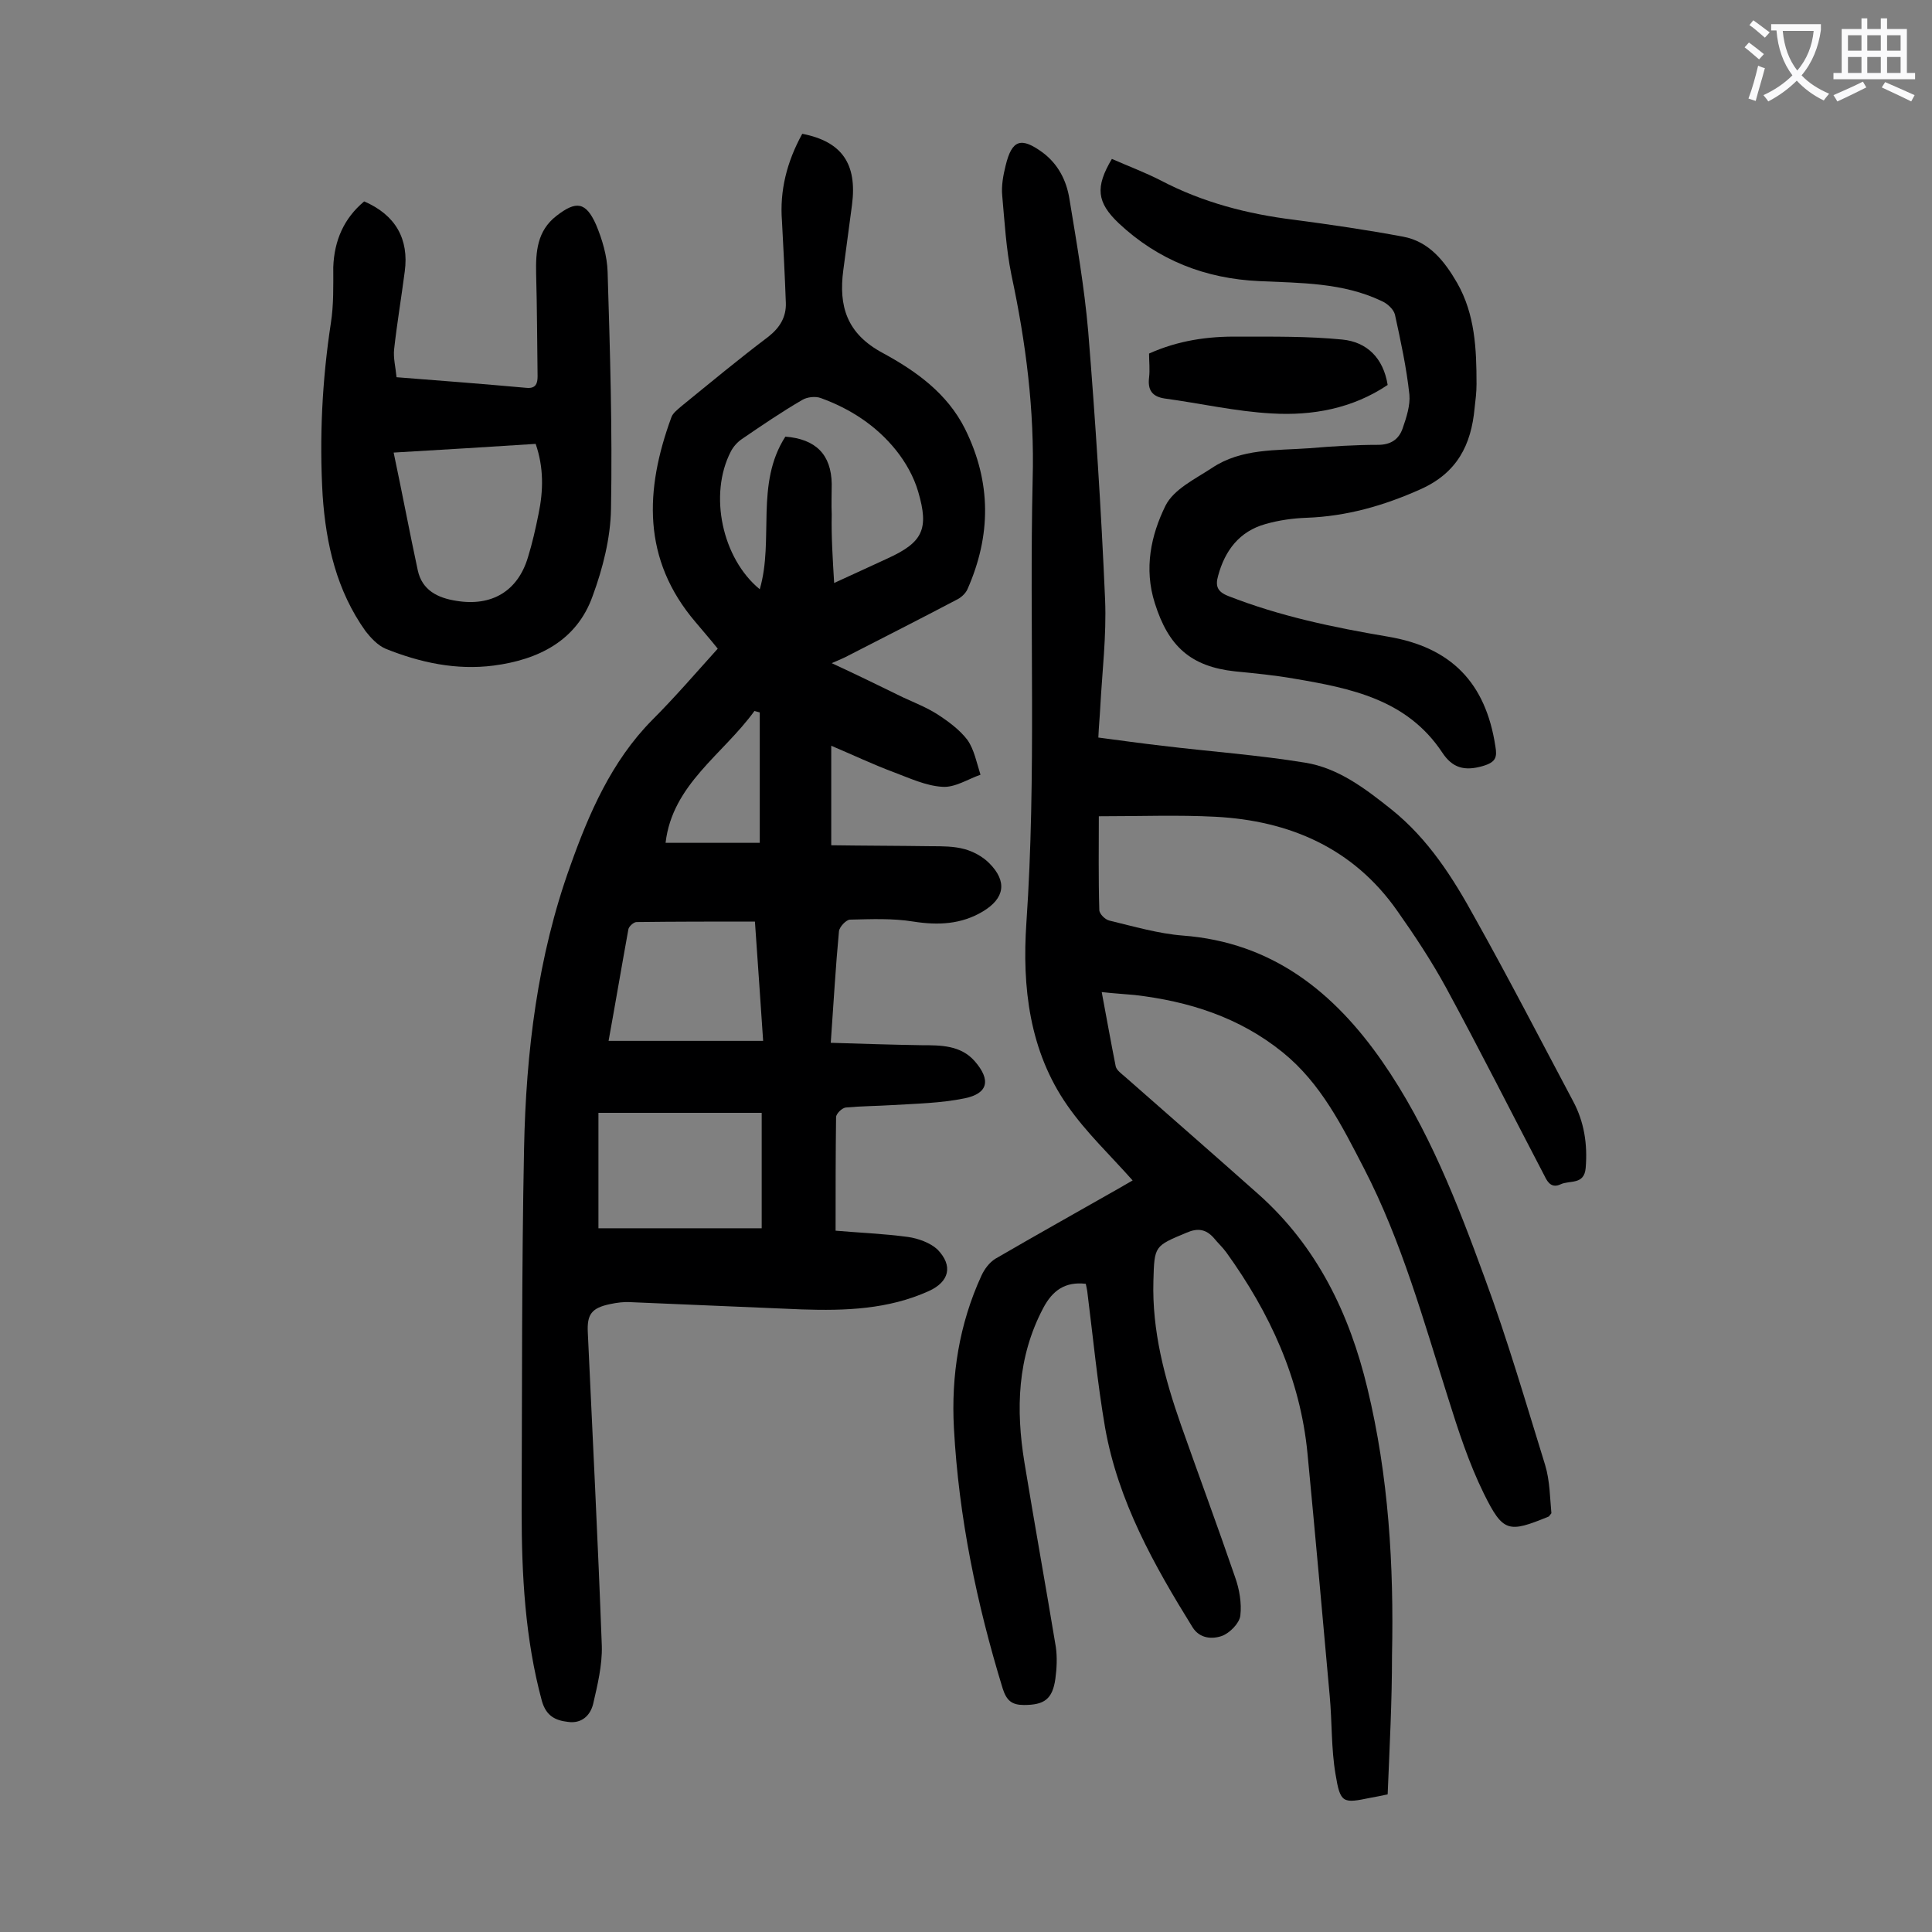
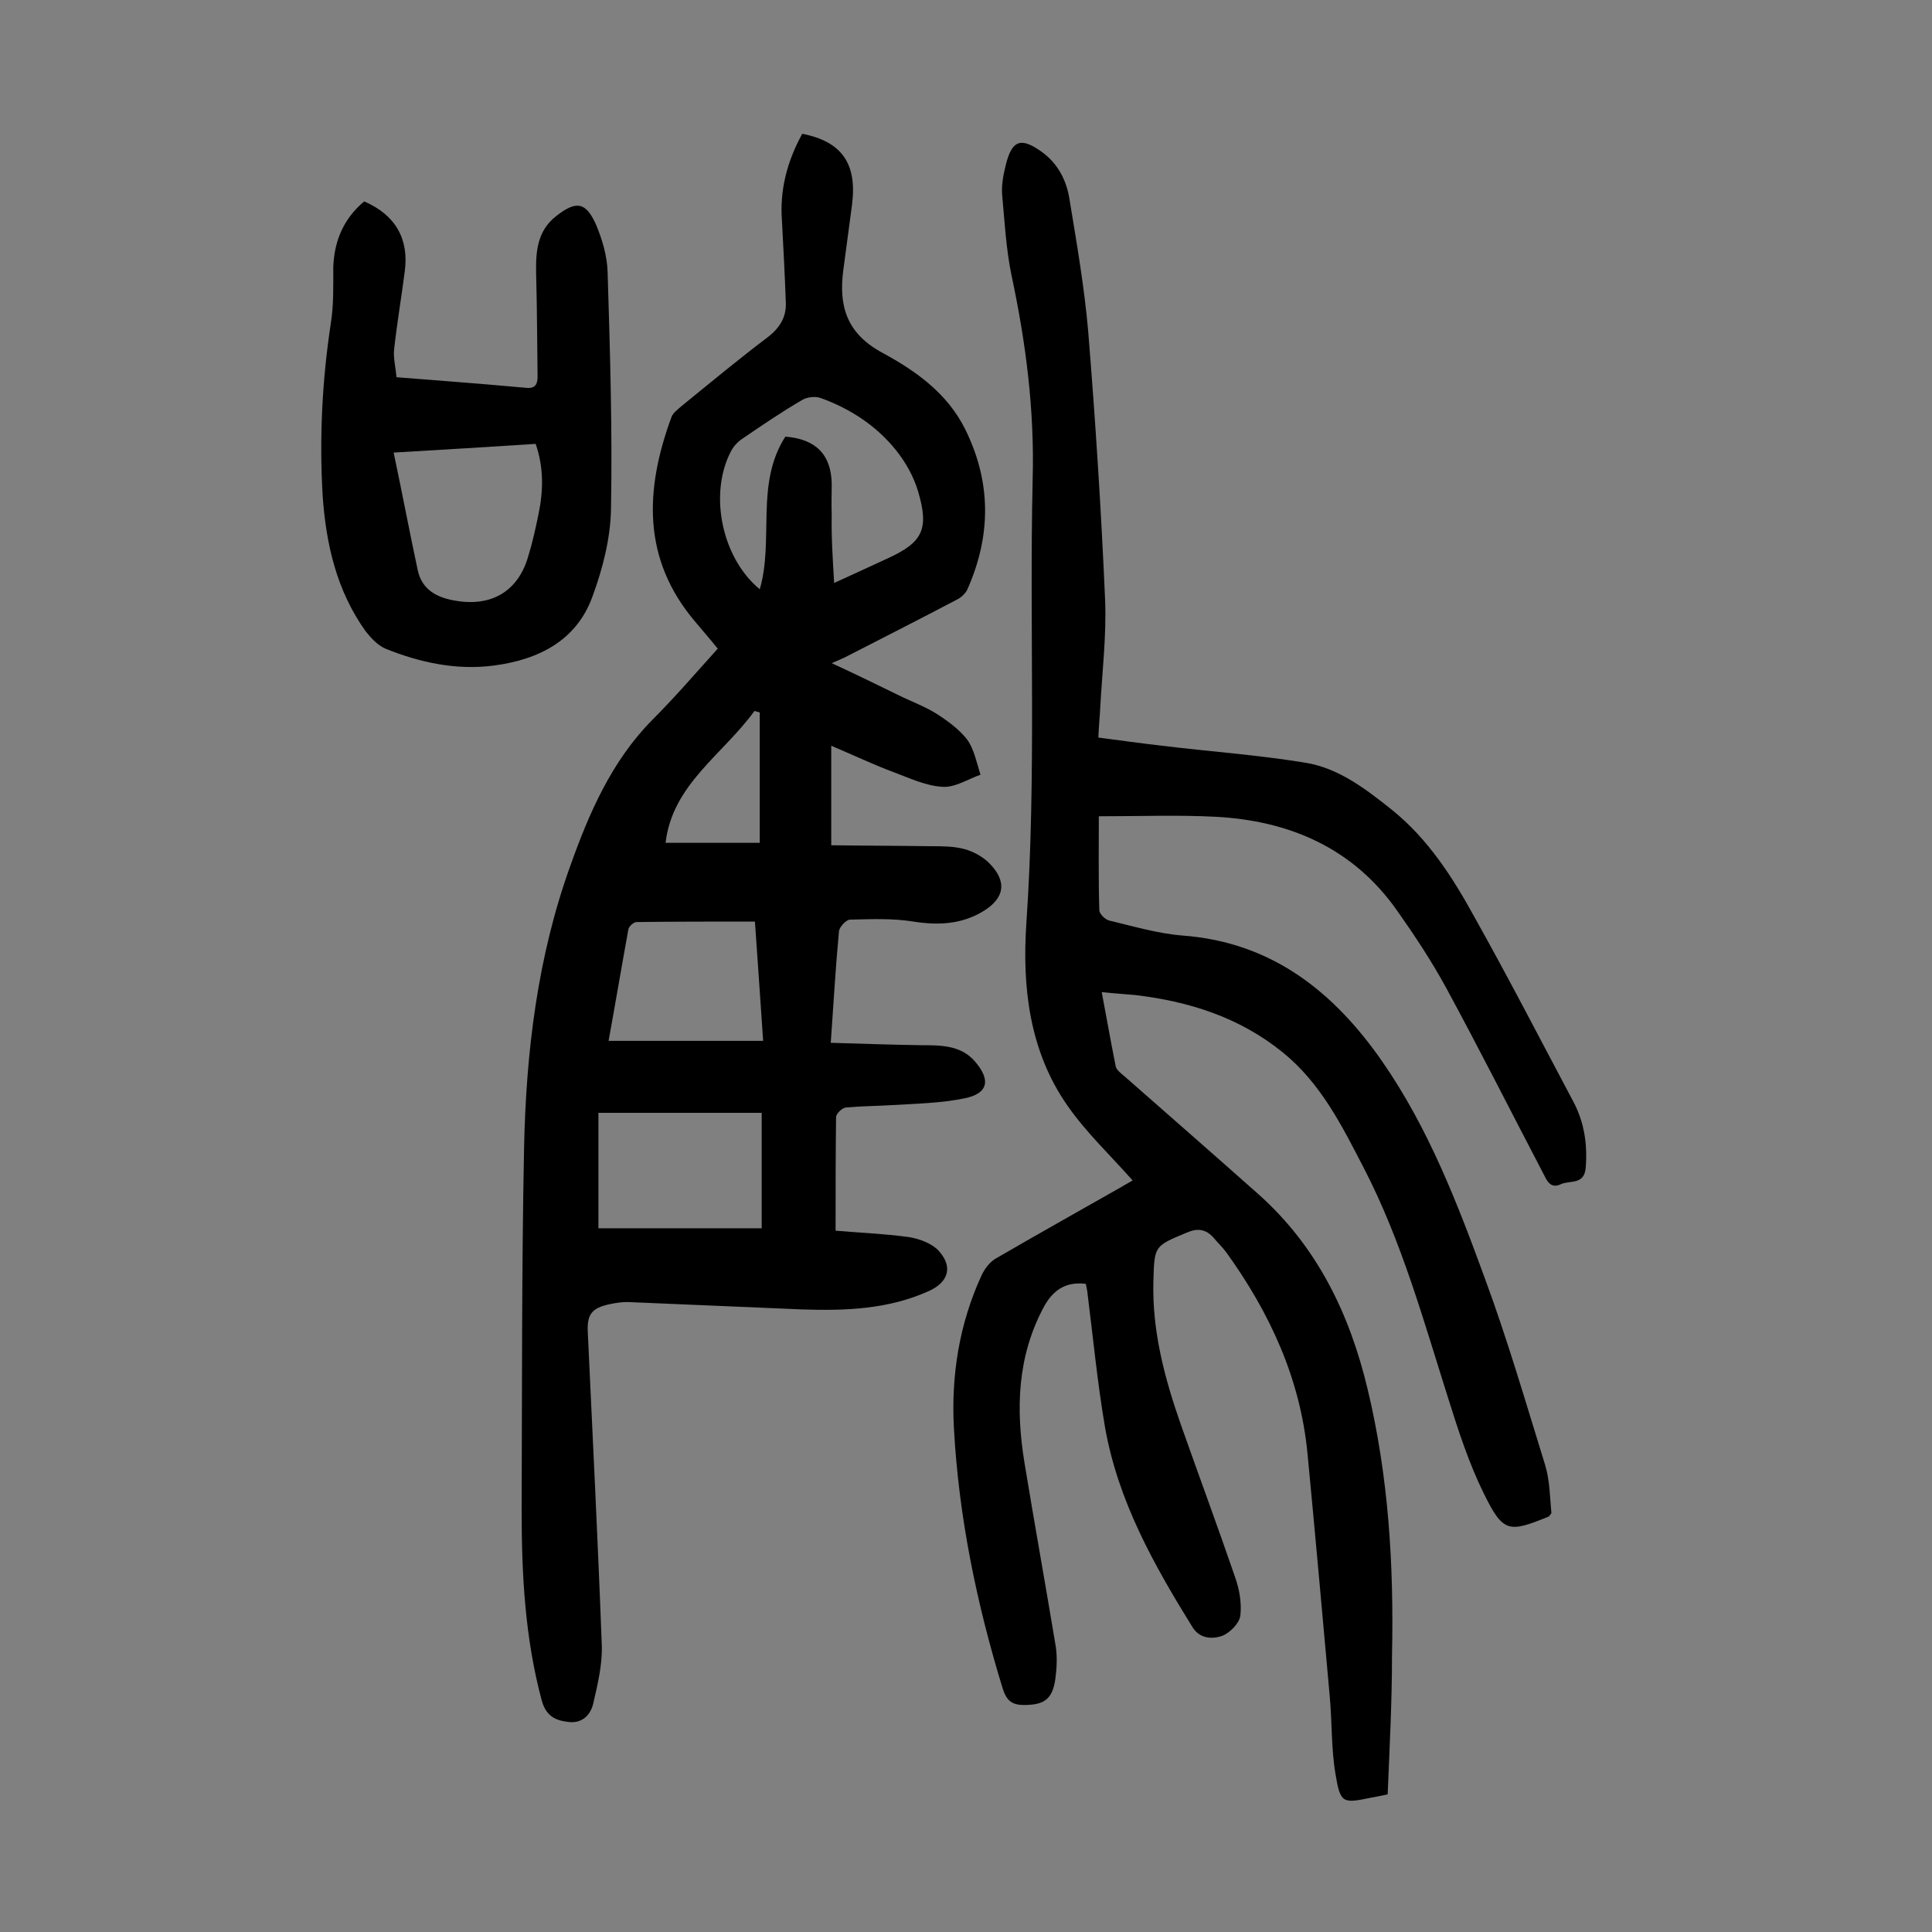
<svg xmlns="http://www.w3.org/2000/svg" enable-background="new 0 0 400 400" viewBox="0 0 400 400">
  <rect x="0" y="0" width="400" height="400" fill="#808080" stroke="none" />
  <g fill="#000001">
    <path d="m287.3 371.5c-1.3.3-2.4.5-3.5.7-5.8 1.2-6.3 1.2-7.3-4.9-.9-5.3-.7-10.8-1.2-16.2-1.5-16.7-3-33.5-4.6-50.2-1.5-15.5-7.8-29.1-16.8-41.6-.8-1.1-1.8-2-2.6-3-1.6-1.8-3.3-2.1-5.6-1.1-6.7 2.8-6.7 2.7-6.9 10-.3 10.3 2.3 20.1 5.7 29.8 3.7 10.5 7.6 21 11.2 31.5.9 2.5 1.4 5.4 1.1 8-.2 1.6-2.2 3.6-3.8 4.2-2 .7-4.6.6-6.1-1.8-8-12.9-15.4-26.1-18.1-41.3-1.6-9.3-2.5-18.8-3.7-28.3-.1-.5-.2-1.1-.3-1.5-4.3-.5-6.9 1.4-8.8 5-5.4 10.2-5.7 21-3.9 32 2.1 12.8 4.4 25.5 6.5 38.2.3 2.1.2 4.4-.1 6.6-.6 4.2-2.3 5.4-6.5 5.4-2.5 0-3.6-.9-4.4-3.4-5.4-17.6-9.1-35.5-10.1-53.9-.6-10.9 1.1-21.6 5.7-31.6.6-1.3 1.6-2.7 2.9-3.5 8.6-5 17.2-9.8 25.8-14.7 1-.6 2.1-1.2 2.6-1.5-4.6-5.2-9.6-9.9-13.5-15.5-7.9-11.3-9.4-24.6-8.5-37.8 2.1-30.6.6-61.2 1.3-91.8.4-14.4-1.4-28.4-4.4-42.4-1.1-5.4-1.4-10.9-1.9-16.4-.2-2 .2-4.2.7-6.2 1.3-5.4 3.2-6 7.7-2.7 3.2 2.4 4.9 5.8 5.5 9.5 1.5 9.1 3.1 18.3 3.9 27.5 1.5 18.5 2.7 37.1 3.5 55.6.3 7.4-.6 14.8-1 22.2-.1 2-.3 3.9-.4 6.3 4.5.6 8.9 1.2 13.2 1.7 9.9 1.2 19.8 1.9 29.6 3.5 6.9 1.1 12.5 5.4 17.9 9.7 7.6 6.1 12.7 14.1 17.3 22.5 7 12.5 13.6 25.3 20.3 37.9 2.3 4.3 3 8.9 2.6 13.8-.3 3.6-3.3 2.5-5.2 3.4-1.7.8-2.6-.2-3.3-1.7-6.8-13-13.4-26.1-20.4-39-3-5.5-6.5-10.8-10.1-15.9-9.1-13-22.3-18.7-37.7-19.5-7.7-.4-15.4-.1-24.1-.1 0 6.2-.1 12.8.1 19.4 0 .8 1.2 2 2.1 2.2 5 1.2 10.1 2.7 15.2 3.1 18.5 1.4 31.3 11.7 41.3 26.1 9.5 13.7 15.5 29.2 21.2 44.8 4.7 12.7 8.5 25.8 12.5 38.7 1 3.3 1 6.9 1.3 10-.5.6-.5.7-.6.7-8.3 3.4-9.4 3.3-13.4-4.8-3.1-6.3-5.3-13.1-7.4-19.8-5.1-16.1-9.6-32.4-17.4-47.5-4.5-8.7-8.9-17.6-16.8-24-9-7.3-19.5-10.6-30.7-11.9-2.1-.2-4.1-.3-6.8-.6 1 5.3 1.9 10.4 2.9 15.4.2.8 1.2 1.5 2 2.2 9.2 8.1 18.5 16.2 27.6 24.3 12.1 10.8 18.8 24.7 22.5 40.1 4.4 18.2 5.5 36.7 5.1 55.3 0 9.7-.5 19-.9 28.8z" />
    <path d="m166.1 27.7c8.2 1.6 11.4 6.2 10.3 14.7-.6 4.5-1.2 9-1.8 13.5-1 7.5.7 13.2 8.2 17.2 6.8 3.7 13.3 8.3 17 15.7 5.5 11.1 5.4 22.1.5 33.2-.4.9-1.4 1.8-2.3 2.2-7.4 3.9-14.9 7.7-22.3 11.5-.9.5-1.9.9-3.5 1.6 5.4 2.5 10.1 4.8 14.8 7.1 2.4 1.1 4.9 2.1 7.1 3.5 2.3 1.5 4.6 3.2 6.2 5.3 1.4 2 1.9 4.7 2.7 7.2-2.6.9-5.3 2.7-7.9 2.5-3.4-.2-6.8-1.8-10-3-4.3-1.6-8.5-3.6-13-5.5v20.6c6.9.1 13.8.1 20.7.2 2.3 0 4.7 0 6.9.6 1.8.5 3.7 1.5 5.1 2.9 3.8 3.8 3.2 7.3-1.3 10s-9.3 2.9-14.4 2.1c-4.3-.7-8.7-.5-13.1-.4-.8 0-2.2 1.5-2.3 2.4-.7 7.4-1.1 14.7-1.7 23.1 6.4.2 12.6.4 18.8.5 4 0 8.1 0 11 3.3 3.4 3.9 2.8 6.7-2.1 7.7s-10 1.1-15 1.4c-3.2.2-6.4.2-9.6.5-.8.1-2 1.3-2 2-.1 7.6-.1 15.2-.1 23.5 4.5.4 9.8.6 15 1.3 2.1.3 4.6 1.2 6.1 2.6 3.3 3.4 2.4 6.7-1.8 8.6-8.4 3.8-17.3 4.1-26.3 3.8-11.8-.5-23.6-1-35.4-1.5-1.4-.1-2.9.1-4.3.4-3.8.8-4.8 2.1-4.6 5.9 1 21.6 2.1 43.3 2.9 64.9.1 4-.9 8.1-1.8 12-.6 2.4-2.4 4.1-5.2 3.7-2.6-.3-4.5-1.2-5.4-4.3-3.5-12.9-4.2-26.2-4.2-39.4.1-25 0-50 .5-75 .4-20 2.8-39.8 9.6-58.6 3.8-10.7 8.5-21.6 16.9-30.1 4.7-4.7 9-9.7 13.6-14.8-1.6-2-3.1-3.7-4.6-5.5-11.1-13-10.5-27.4-5-42.4.3-.9 1.4-1.7 2.2-2.4 5.9-4.8 11.8-9.7 17.9-14.3 2.4-1.9 3.7-4.1 3.6-7-.2-5.6-.5-11.2-.8-16.9-.5-6.3 1-12.3 4.2-18.1zm6.6 93c4.3-2 7.7-3.5 11.1-5.1 7.2-3.3 8.6-6 6.3-13.8-.9-3.1-2.6-6.1-4.6-8.6-4.1-5.1-9.5-8.6-15.6-10.8-1.1-.4-2.8-.2-3.8.4-4.3 2.5-8.4 5.3-12.5 8.1-.9.6-1.8 1.6-2.3 2.6-4.6 8.9-1.8 22.1 6 28.5 3-10.3-1-21.8 5.3-31.6 6.3.5 9.5 3.7 9.6 9.8 0 2.1-.1 4.2 0 6.3-.1 4.6.2 9.1.5 14.2zm-48.8 133.6h33.8c0-8.3 0-15.8 0-23.9-11.2 0-22.2 0-33.8 0zm2.1-38.8h32c-.6-8.5-1.1-16.5-1.7-24.7-8.4 0-16.4 0-24.5.1-.6 0-1.6.9-1.7 1.5-1.4 7.7-2.7 15.4-4.1 23.1zm31.3-68c-.4-.1-.7-.2-1.1-.3-6.5 9-17 15.2-18.4 27.3h19.5c0-9.3 0-18.1 0-27z" />
-     <path d="m230.2 32.9c3.4 1.5 6.9 2.8 10.2 4.5 8.6 4.5 17.8 6.9 27.5 8.1 7.6 1 15.1 2.1 22.6 3.5 5.4 1 8.6 5.1 11.2 9.6 3.7 6.5 4 13.7 4 20.9 0 1.7-.2 3.3-.4 5-.7 7.6-3.6 13.4-11.2 16.8s-15.3 5.6-23.6 5.9c-2.8.1-5.7.5-8.5 1.3-5.4 1.5-8.4 5.5-9.8 10.7-.6 2.1-.2 3.3 2.1 4.2 10.7 4.2 21.8 6.5 33 8.4 13.2 2.2 20.3 9.6 22.3 22.7.4 2.3.1 3.3-2.6 4.1-3.8 1.1-6.3.4-8.4-2.8-7.3-11-18.9-13.3-30.7-15.3-4-.7-8.1-1.1-12.2-1.5-9.2-1-13.8-5.2-16.6-14.1-2.3-7.2-.8-14.1 2.2-20.2 1.7-3.4 6.1-5.5 9.6-7.8 6.1-4.1 13.3-3.6 20.2-4.1 4.7-.4 9.5-.7 14.2-.7 2.6 0 4.3-1.1 5.1-3.4s1.6-4.8 1.4-7c-.6-5.6-1.8-11.1-3-16.6-.3-1.1-1.6-2.3-2.8-2.8-8-3.8-16.7-3.7-25.3-4.1-11.1-.5-20.9-4.3-29.1-12-4.5-4.3-4.9-7.4-1.4-13.3z" />
    <path d="m75.4 41.7c6.5 2.8 9.3 7.8 8.4 14.5-.7 5.4-1.6 10.7-2.2 16.1-.2 1.8.3 3.7.5 5.8 9.1.7 18 1.4 26.9 2.2 2 .2 2.3-1 2.3-2.4-.1-7.1-.1-14.1-.3-21.2-.1-4.6.2-8.9 4.2-12 4.1-3.2 6.1-2.9 8.2 1.8 1.3 3.1 2.3 6.5 2.4 9.8.5 16.4 1 32.7.7 49.1-.1 6-1.7 12.3-3.8 18-3.3 9.3-11.3 13.2-20.5 14.4-7.7 1-15.2-.6-22.4-3.5-1.6-.7-3-2.2-4.1-3.6-6-8.4-8.2-18-8.9-28.1-.7-12-.1-23.9 1.7-35.7.6-3.8.5-7.7.5-11.6.2-5.5 2.2-10.1 6.4-13.6zm6.1 52c1.8 8.5 3.3 16.5 5 24.4.9 4.1 4.1 5.7 8 6.3 7.3 1.2 12.7-2 14.8-9 .9-2.9 1.6-6 2.2-9 1-4.8 1.1-9.6-.6-14.5-9.5.6-18.8 1.2-29.4 1.8z" />
-     <path d="m237.9 73.2c6-2.7 12.2-3.6 18.5-3.5 7.2 0 14.4-.1 21.5.6 5.1.5 8.5 3.8 9.4 9.4-7.3 4.9-15.6 6.4-24 5.9-7.4-.4-14.8-2.1-22.2-3.1-2.6-.4-3.5-1.8-3.2-4.3.2-1.7 0-3.3 0-5z" />
  </g>
-   <path d="m362.1 8.8c1.1.8 2.1 1.6 3.1 2.4l-1 1.1c-1.3-1.1-2.3-2-3-2.5zm1.9 4.8c.5.2.9.4 1.4.5-.6 2.3-1.3 4.5-1.9 6.8l-1.5-.5c.8-2.1 1.4-4.3 2-6.8zm-1-9.4c1.3.9 2.4 1.8 3.4 2.5l-1 1.1c-1.4-1.2-2.4-2.1-3.2-2.6zm3.7 2.2v-1.4h10.3v1.2c-.5 3.6-1.8 6.8-4 9.4 1.5 1.6 3.4 2.8 5.7 3.8-.3.4-.7.8-1.1 1.4-2.3-1.1-4.1-2.5-5.6-4.1-1.6 1.6-3.6 3.1-5.9 4.3-.3-.5-.7-.9-1-1.3 2.4-1.1 4.4-2.5 6-4.1-1.9-2.5-3-5.6-3.3-9.3h-1.1zm8.8 0h-6.4c.3 3.3 1.3 6 3 8.2 2-2.3 3.1-5.1 3.4-8.2z" fill="#fafafb" />
-   <path d="m385.3 3.8h1.3v2.2h2.8v-2.2h1.3v2.2h4.1v9.1h1.7v1.3h-16.9v-1.3h1.7v-9.1h4.1v-2.2zm.4 13.1.7 1.2c-1.8.9-3.8 1.9-6 2.9-.2-.4-.5-.8-.8-1.3 2.3-1 4.3-1.9 6.1-2.8zm-3.1-6.4h2.8v-3.2h-2.8zm0 4.6h2.8v-3.3h-2.8zm4-4.6h2.8v-3.2h-2.8zm0 4.6h2.8v-3.3h-2.8zm3.7 1.9c2.1.9 4.1 1.8 6.1 2.7l-.7 1.3c-2.2-1.1-4.2-2-6.1-2.9zm3.2-9.7h-2.8v3.2h2.8zm-2.8 7.8h2.8v-3.3h-2.8z" fill="#fafafb" />
</svg>